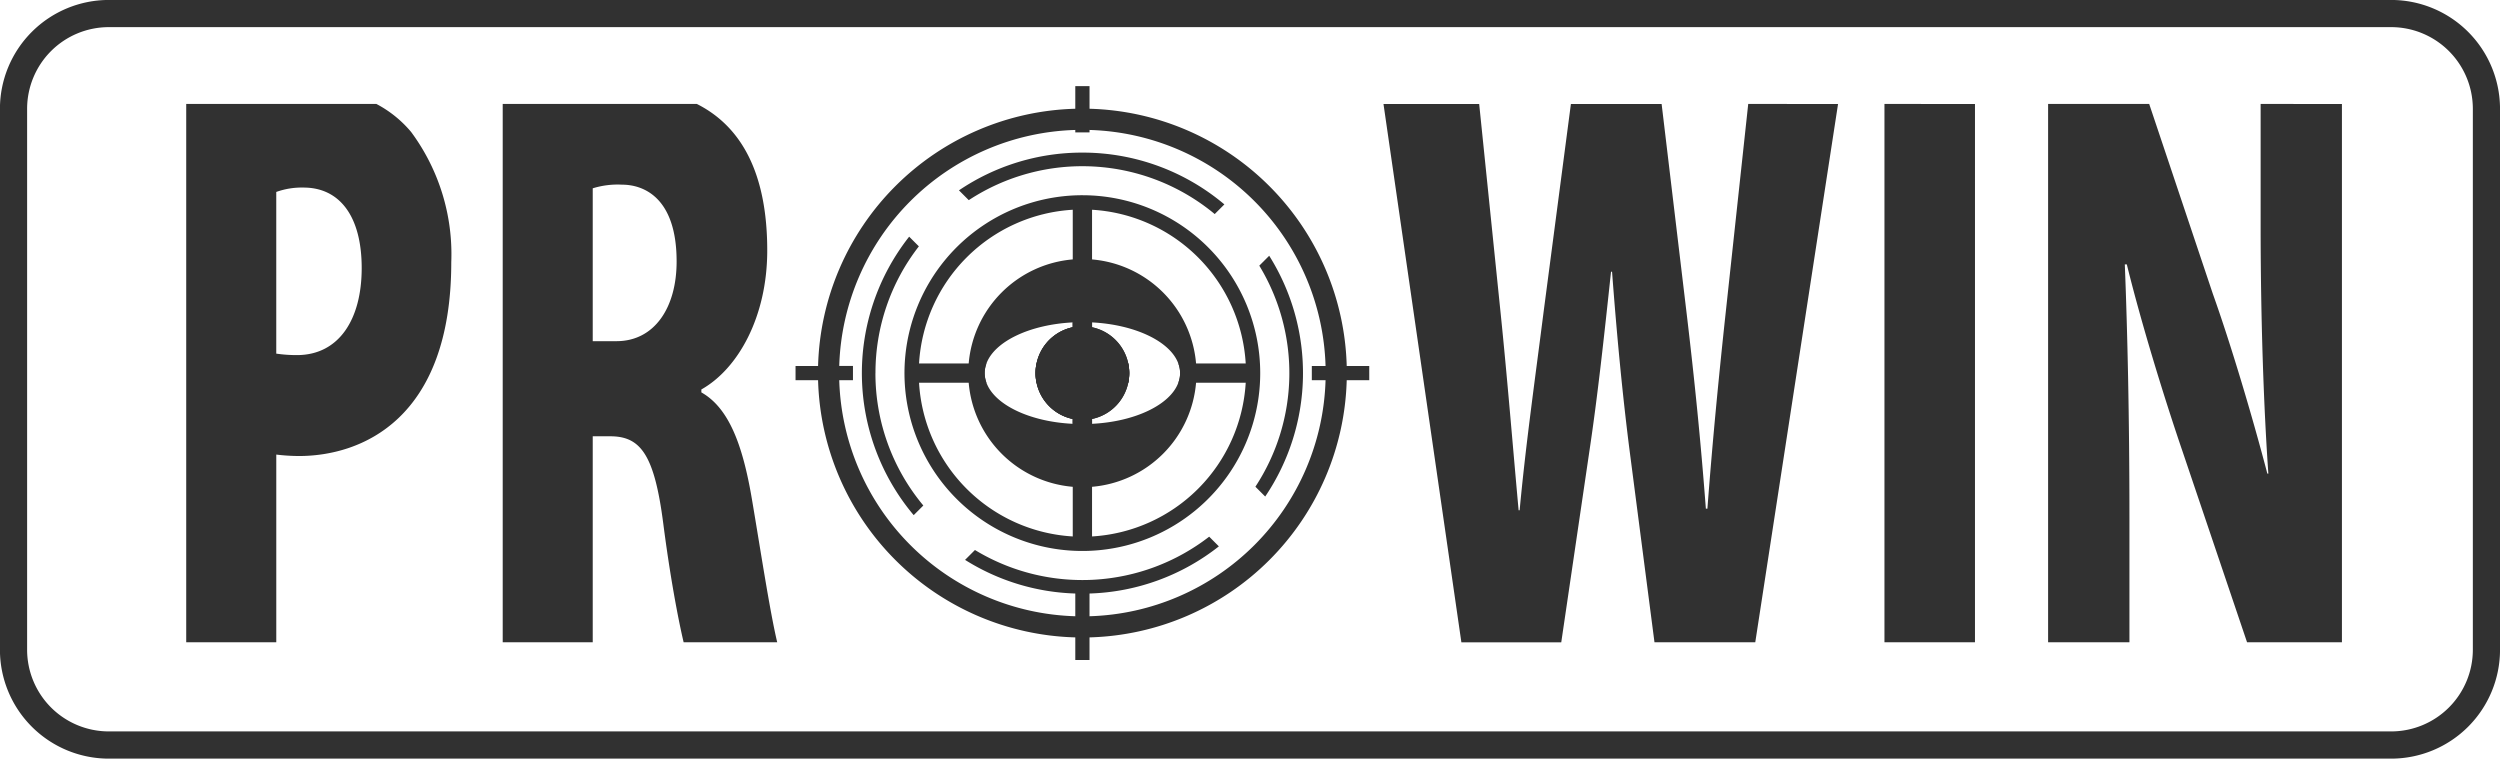
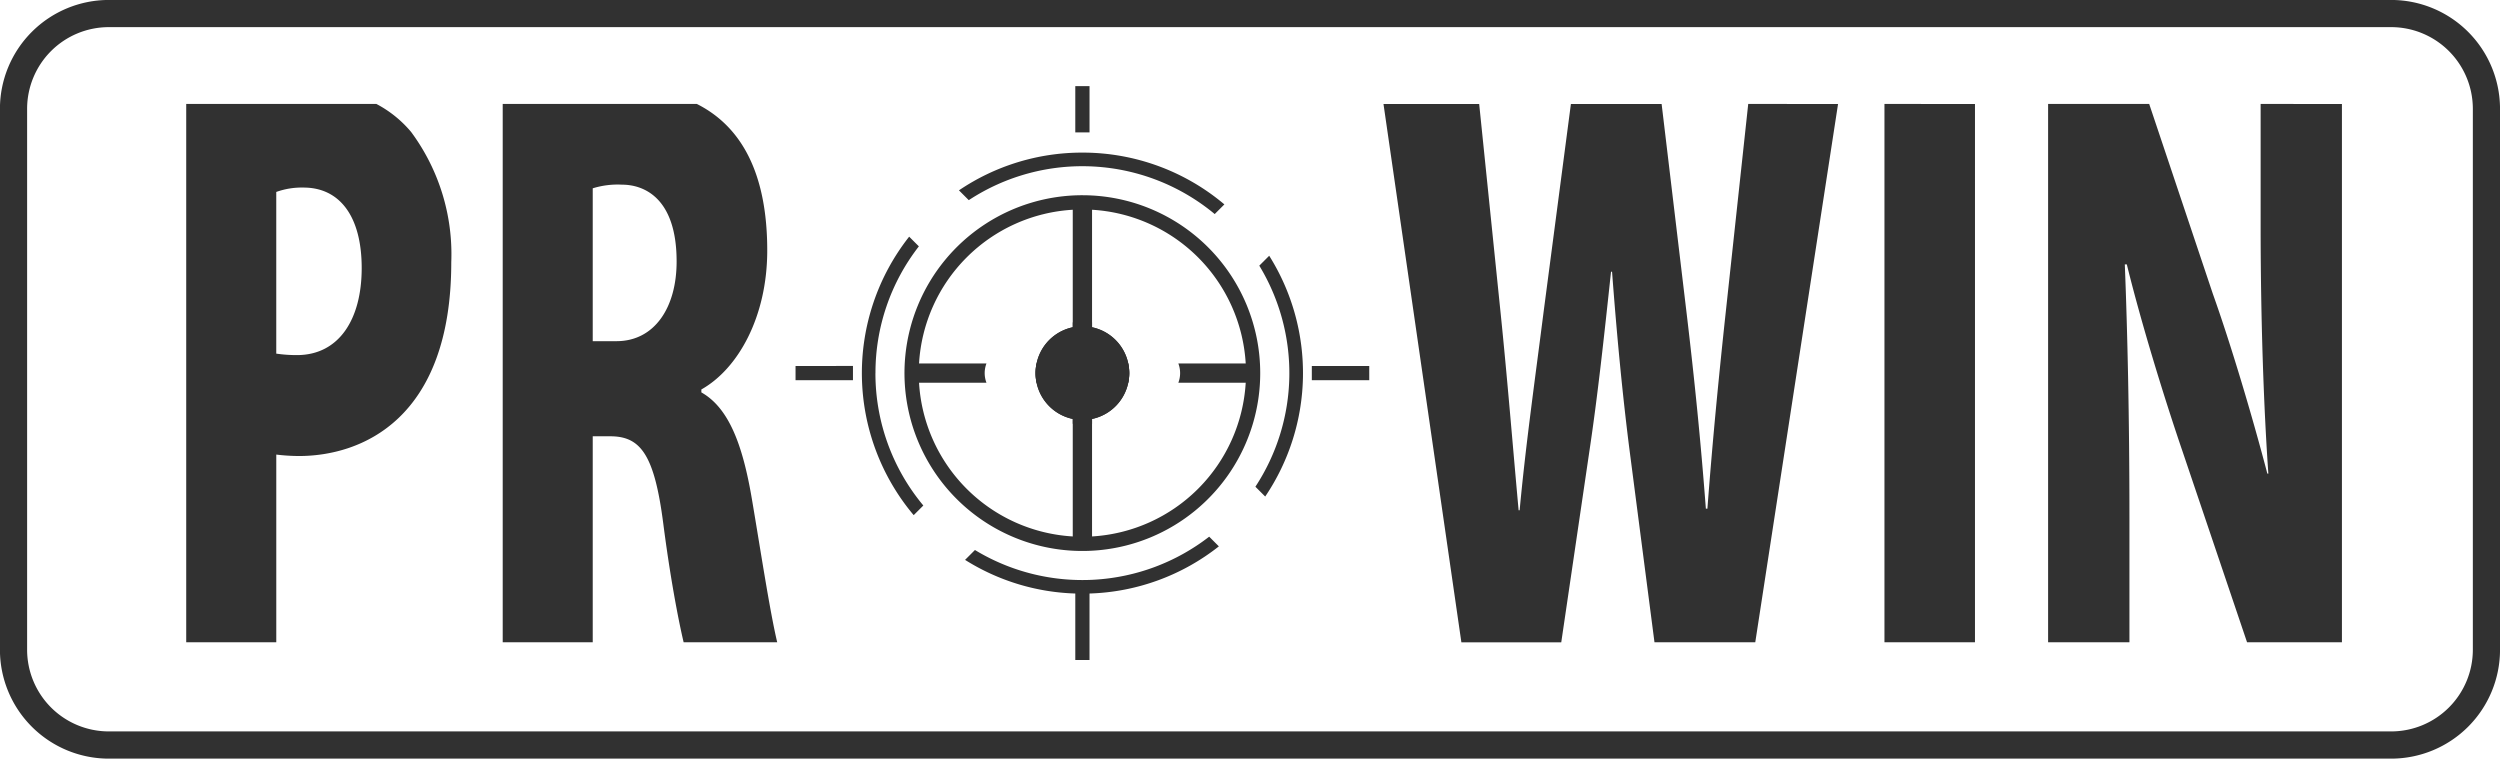
<svg xmlns="http://www.w3.org/2000/svg" width="124.276" height="37.711" viewBox="0 0 124.276 37.711">
  <g id="Group_1" data-name="Group 1" transform="translate(-8.703 -254.902)">
    <path id="Path_1" data-name="Path 1" d="M198.714,286.6a10.911,10.911,0,0,0-6.135,1.876l.488.488a10.289,10.289,0,0,1,12.226.691l.48-.48A10.921,10.921,0,0,0,198.714,286.6ZM208,291.729l-.491.491a10.291,10.291,0,0,1-.194,10.989l.488.488a10.965,10.965,0,0,0,.2-11.967Zm-2.982,13.963a10.294,10.294,0,0,1-11.644.663l-.491.491a10.907,10.907,0,0,0,5.479,1.672c.117,0,.235.007.353.007s.236,0,.354-.007a10.908,10.908,0,0,0,6.43-2.344Zm-16.589-8.131a10.236,10.236,0,0,1,2.157-6.3l-.482-.482a10.961,10.961,0,0,0,.225,13.843l.479-.479A10.249,10.249,0,0,1,188.427,297.561Z" transform="translate(-136.206 -24.112)" fill="#313131" fill-rule="evenodd" />
-     <path id="Path_2" data-name="Path 2" d="M221.19,313.906a5.673,5.673,0,0,0-5.172-5.172q-.237-.02-.48-.02c-.161,0-.321.007-.479.02a5.672,5.672,0,0,0-5.172,5.172c-.013.158-.02.318-.02.479s.007.321.02.479a5.674,5.674,0,0,0,5.172,5.173c.158.013.318.02.479.02s.322-.006.48-.02a5.673,5.673,0,0,0,5.172-5.173q.02-.237.02-.479C221.21,314.224,221.2,314.064,221.19,313.906Zm-10.42.958a1.354,1.354,0,0,1,0-.958c.4-1.089,2.138-1.931,4.289-2.041v.24a2.33,2.33,0,0,0,0,4.56v.241C212.908,316.8,211.169,315.954,210.77,314.864Zm5.248,2.042v-2.042h1.8a2.341,2.341,0,0,0,0-.958h-1.8v-2.041c2.151.11,3.89.951,4.289,2.041a1.35,1.35,0,0,1,0,.958C219.908,315.953,218.169,316.8,216.018,316.906Z" transform="translate(-153.03 -40.936)" fill="#313131" fill-rule="evenodd" />
    <path id="Path_3" data-name="Path 3" d="M205.459,295.461A8.842,8.842,0,1,0,214.3,304.3,8.842,8.842,0,0,0,205.459,295.461Zm.48,16.962q-.239.014-.48.014c-.161,0-.321,0-.479-.014a8.134,8.134,0,0,1-7.64-7.641q-.014-.237-.014-.479c0-.161,0-.321.014-.479a8.134,8.134,0,0,1,7.64-7.641c.158-.01.318-.014.479-.014s.321,0,.48.014a8.134,8.134,0,0,1,7.64,7.641c.009.158.014.318.014.479s0,.321-.014.479A8.135,8.135,0,0,1,205.939,312.423Z" transform="translate(-142.951 -30.854)" fill="#313131" fill-rule="evenodd" />
-     <path id="Path_4" data-name="Path 4" d="M204.921,290.271a13.145,13.145,0,0,0-12.786-12.787c-.117,0-.236,0-.354,0s-.236,0-.353,0a13.144,13.144,0,0,0-12.786,12.787c0,.117,0,.235,0,.353s0,.236,0,.353a13.143,13.143,0,0,0,12.786,12.786c.117,0,.235,0,.353,0s.237,0,.354,0a13.144,13.144,0,0,0,12.786-12.786c0-.117,0-.235,0-.353S204.923,290.388,204.921,290.271Zm-12.786,12.441c-.118,0-.236,0-.354,0s-.236,0-.353,0a12.094,12.094,0,0,1-11.734-11.734q0-.176,0-.353c0-.118,0-.236,0-.353a12.094,12.094,0,0,1,11.734-11.734c.117,0,.235,0,.353,0s.236,0,.354,0a12.094,12.094,0,0,1,11.734,11.734c0,.117,0,.235,0,.353s0,.236,0,.353A12.094,12.094,0,0,1,192.135,302.712Z" transform="translate(-129.272 -17.176)" fill="#313131" fill-rule="evenodd" />
    <path id="Path_5" data-name="Path 5" d="M173.961,286.71c0,.117,0,.235,0,.353s0,.236,0,.353h2.854v-.707ZM188.22,272.8c-.118,0-.235,0-.353,0v2.3h.708v-2.3C188.456,272.8,188.339,272.8,188.22,272.8Zm14.26,13.911h-2.855v.707h2.855c0-.117,0-.235,0-.353S202.482,286.827,202.48,286.71Zm-14.613,11.2v3.415c.118,0,.235,0,.353,0s.236,0,.354,0v-3.415Z" transform="translate(-125.711 -13.615)" fill="#313131" fill-rule="evenodd" />
    <path id="Path_6" data-name="Path 6" d="M201.539,330.891a1.356,1.356,0,0,0,.088.479h-3.766c-.008-.158-.013-.318-.013-.479s0-.321.013-.479h3.766A1.357,1.357,0,0,0,201.539,330.891Z" transform="translate(-143.887 -57.442)" fill="#313131" fill-rule="evenodd" />
    <path id="Path_7" data-name="Path 7" d="M228.492,305.242a2.334,2.334,0,0,1-.05.479h-1.8v8.055c-.125.007-.251.011-.377.012h-.206c-.126,0-.251-.006-.376-.012v-8.055h-1.8a2.341,2.341,0,0,1,0-.958h1.8v-8.055c.159-.008.318-.013.479-.013s.321,0,.48.013v8.055h1.8A2.336,2.336,0,0,1,228.492,305.242Z" transform="translate(-163.653 -31.793)" fill="#313131" fill-rule="evenodd" />
    <path id="Path_8" data-name="Path 8" d="M257.277,330.891c0,.161-.006.321-.014.479H253.5a1.35,1.35,0,0,0,0-.958h3.765C257.271,330.57,257.277,330.73,257.277,330.891Z" transform="translate(-186.221 -57.442)" fill="#313131" fill-rule="evenodd" />
    <path id="Path_9" data-name="Path 9" d="M228.492,324.364a2.328,2.328,0,0,1-1.85,2.28v.241c-.158.009-.318.012-.48.012s-.322,0-.479-.012v-.241a2.33,2.33,0,0,1,0-4.56v-.24c.157-.008.317-.012.479-.012s.322,0,.48.012v.24a2.328,2.328,0,0,1,1.85,2.28Z" transform="translate(-163.653 -50.915)" fill="#313131" fill-rule="evenodd" />
    <path id="Path_10" data-name="Path 10" d="M228.492,325.008a2.328,2.328,0,1,1-.05-.479A2.334,2.334,0,0,1,228.492,325.008Z" transform="translate(-163.653 -51.559)" fill="#313131" fill-rule="evenodd" />
    <path id="Path_11" data-name="Path 11" d="M58.572,277.89a5.713,5.713,0,0,0-1.728-1.393H47.392v26.759h4.477v-9.329a9.534,9.534,0,0,0,1.126.072c3.1,0,7.573-1.818,7.573-9.636A10.211,10.211,0,0,0,58.572,277.89Zm-5.68,11.092a6.945,6.945,0,0,1-1.024-.073v-8.037a3.743,3.743,0,0,1,1.356-.218c1.79,0,2.891,1.418,2.891,4C56.116,287.2,54.99,288.982,52.893,288.982Zm97.62-12.485v6.048c0,4.655.153,9.055.384,12.328h-.051c-.742-2.837-1.816-6.437-2.712-8.946l-3.161-9.43h-5.025v26.759h4.043v-6.2c0-5.019-.1-9.31-.23-12.582h.1c.716,2.909,1.842,6.581,2.762,9.273l3.215,9.511h4.716V276.5Zm-18.7,0v26.759h4.5V276.5Zm-6.772,0-1.108,10.266c-.358,3.309-.665,6.473-.921,9.854h-.077c-.256-3.382-.563-6.4-.947-9.637L120.735,276.5h-4.51l-1.348,10.266c-.435,3.419-.9,6.691-1.2,9.928h-.051c-.282-3.091-.563-6.582-.9-9.854l-1.06-10.339h-4.757l3.872,26.759h4.965l1.4-9.511c.409-2.728.716-5.563,1.074-8.91h.051c.255,3.382.537,6.255.87,8.873l1.239,9.547h5.01l4.115-26.759ZM75.507,296.109c-.458-2.691-1.151-4.509-2.507-5.273v-.146c1.817-1.018,3.275-3.6,3.275-6.909,0-4.311-1.616-6.336-3.5-7.284H63.125v26.759H67.6V293.018h.87c1.509,0,2.193.91,2.635,4.327.338,2.627.738,4.747,1.013,5.911H76.77C76.4,301.7,75.939,298.648,75.507,296.109Zm-6.728-7.818H67.6v-7.6a4.191,4.191,0,0,1,1.458-.181c1.049,0,2.712.618,2.712,3.818C71.772,286.618,70.672,288.29,68.779,288.29Z" transform="translate(-29.432 -16.428)" fill="#313131" fill-rule="evenodd" />
    <path id="Path_12" data-name="Path 12" d="M127.58,254.9H14.1a5.415,5.415,0,0,0-5.4,5.4v26.914a5.414,5.414,0,0,0,5.4,5.4H127.58a5.414,5.414,0,0,0,5.4-5.4V260.3A5.415,5.415,0,0,0,127.58,254.9Zm4.049,32.312a4.062,4.062,0,0,1-4.049,4.049H14.1a4.062,4.062,0,0,1-4.049-4.049V260.3a4.062,4.062,0,0,1,4.049-4.049H127.58a4.062,4.062,0,0,1,4.049,4.049Z" transform="translate(0 0)" fill="#313131" fill-rule="evenodd" />
  </g>
</svg>